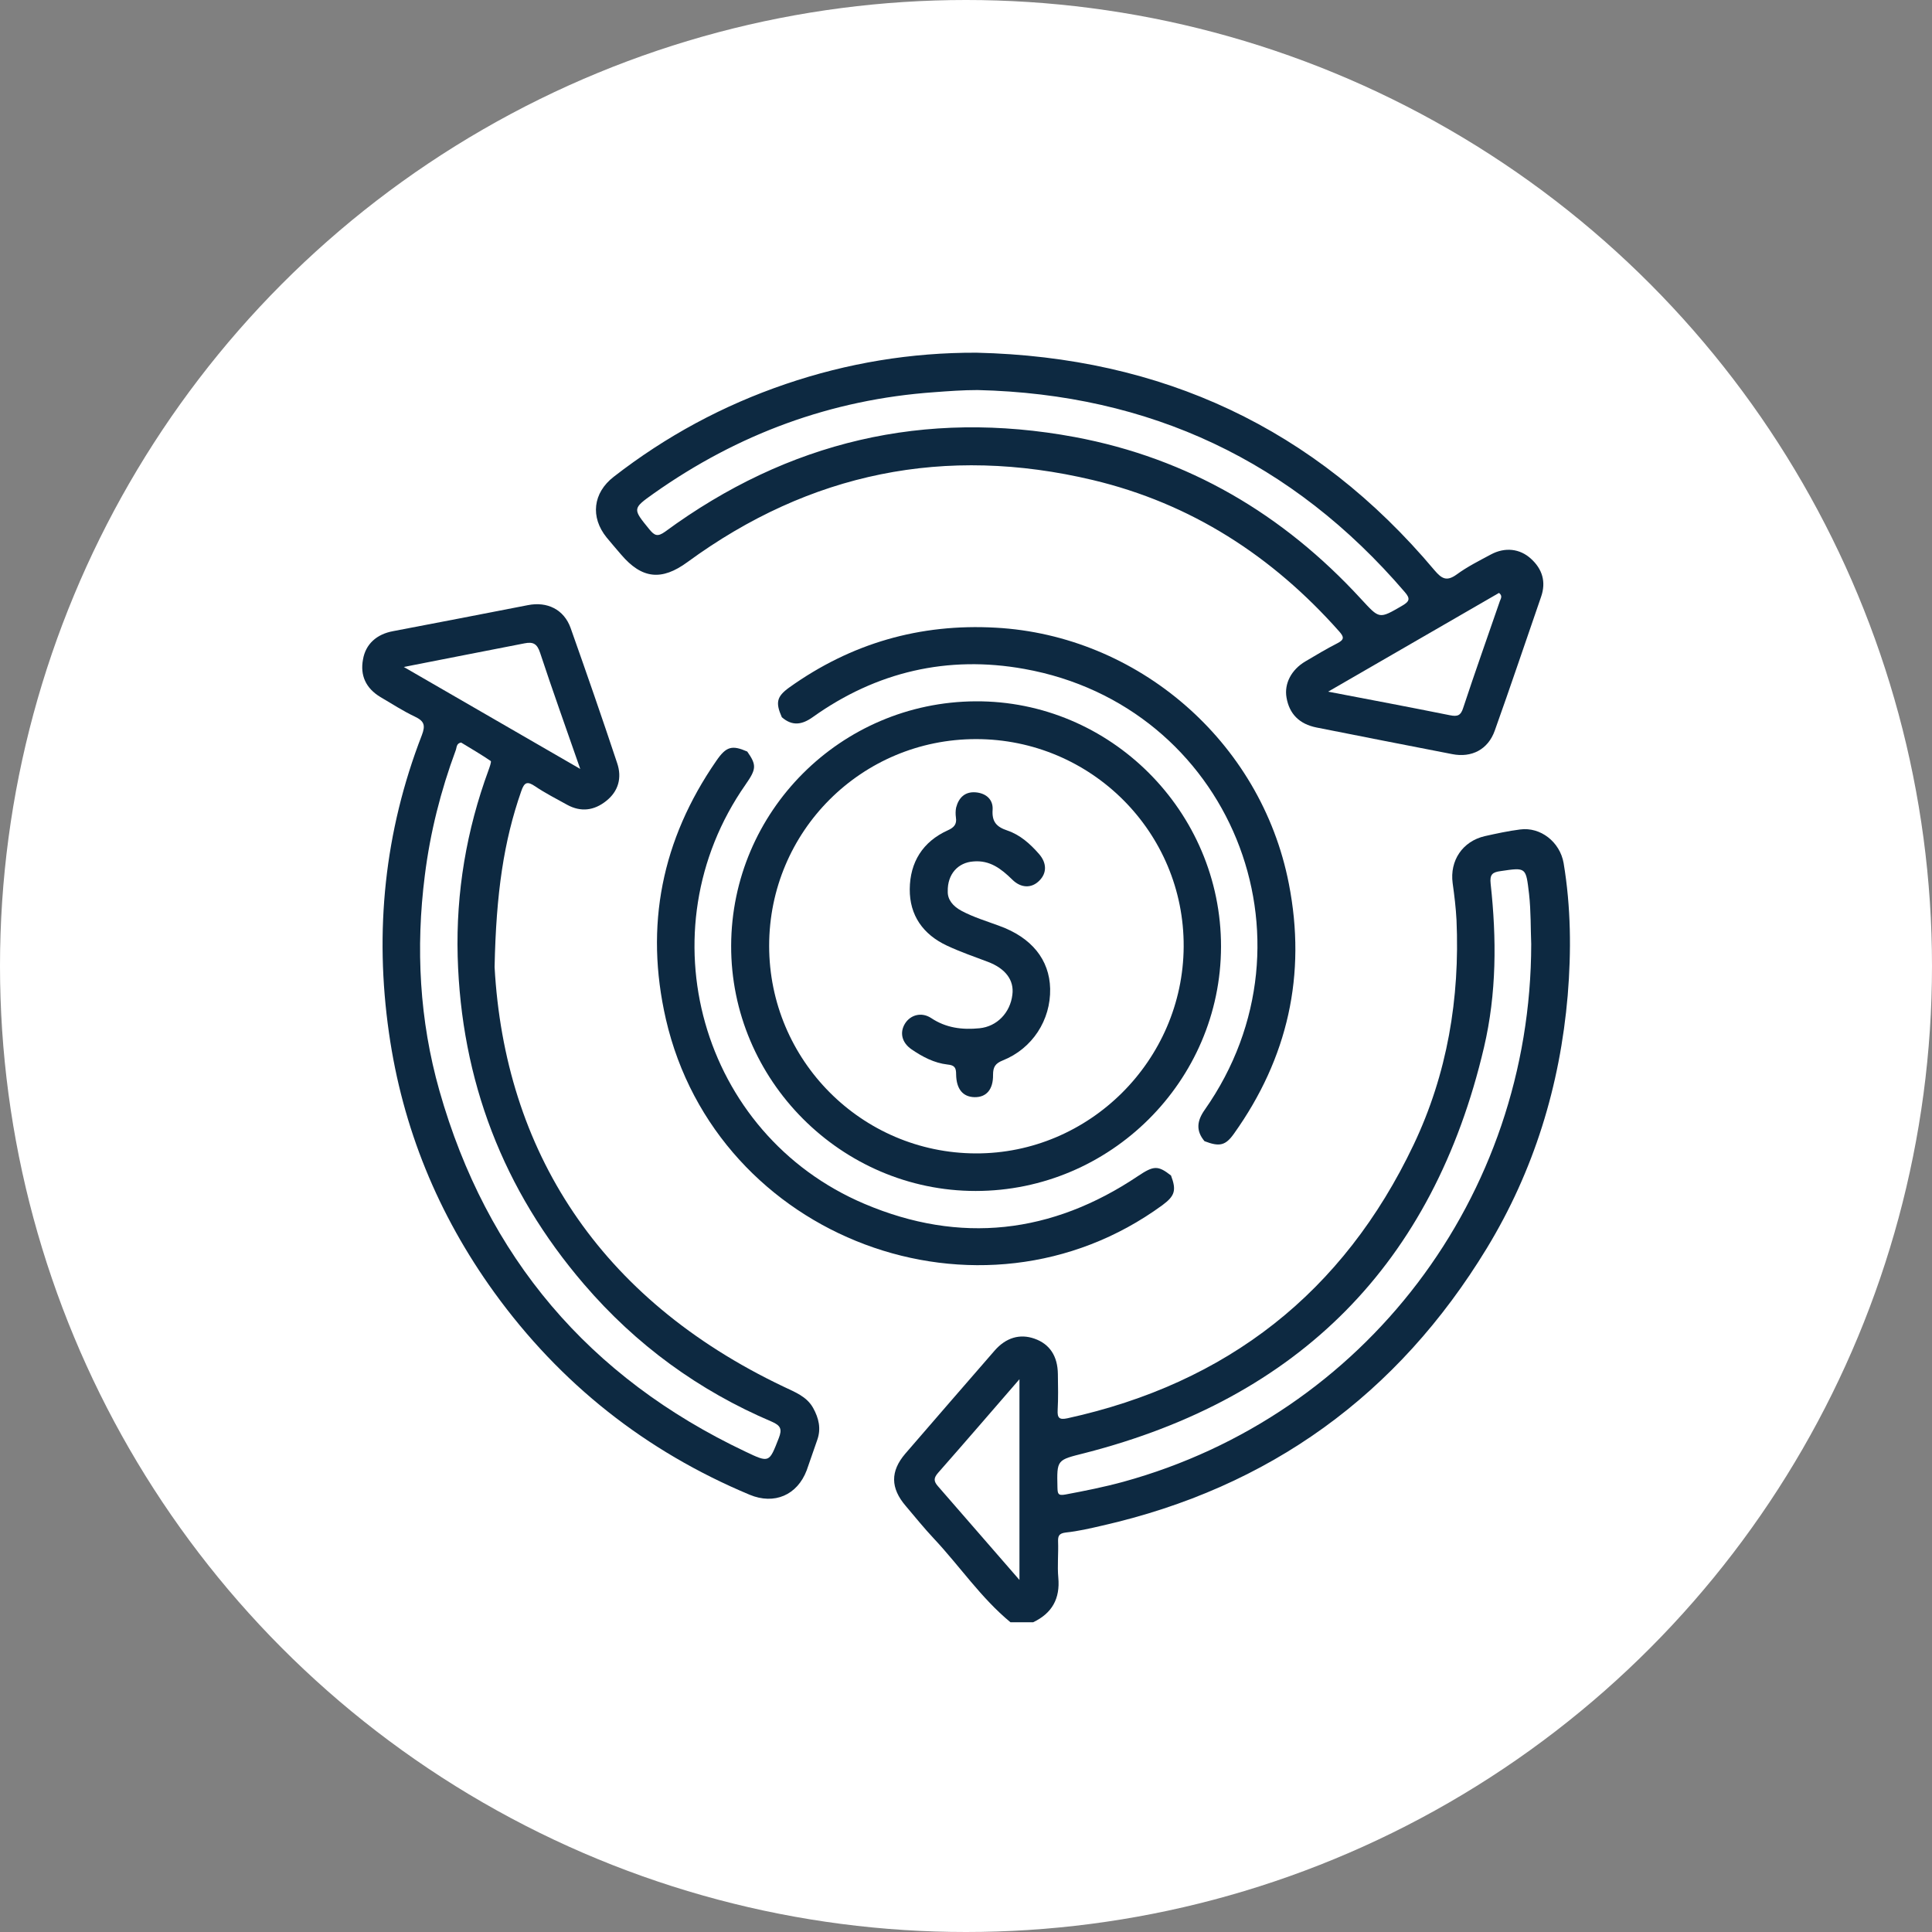
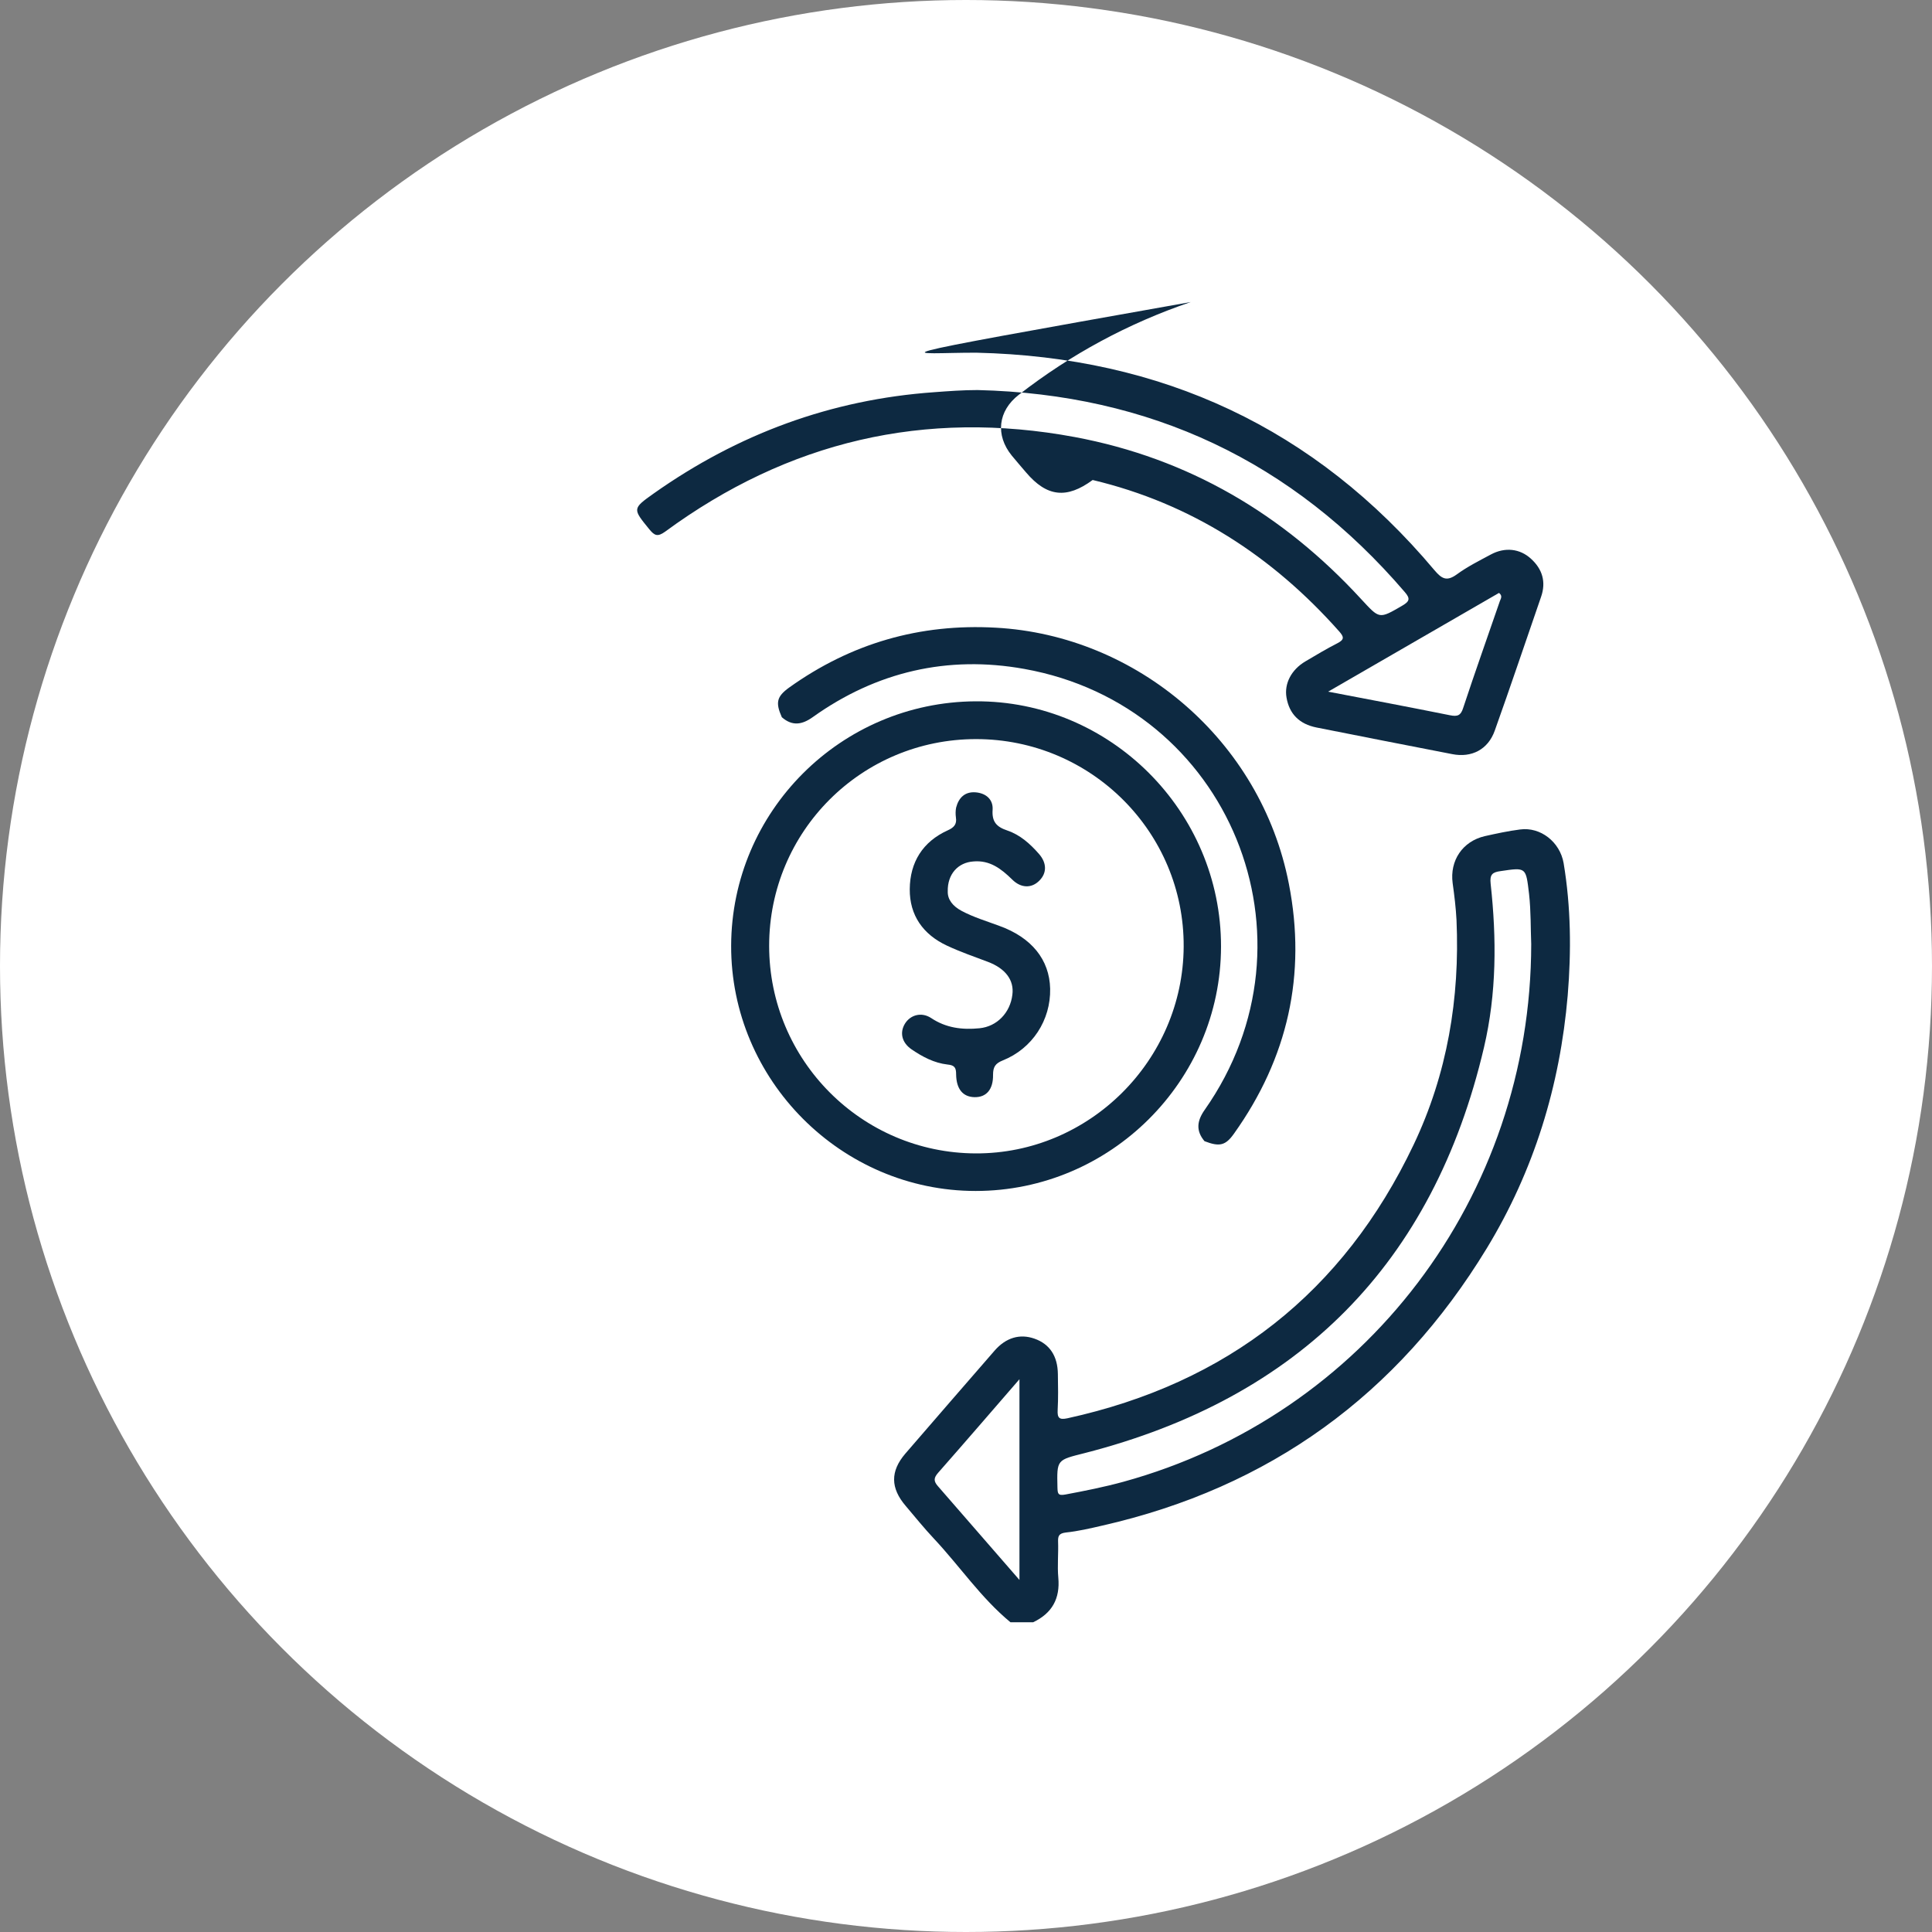
<svg xmlns="http://www.w3.org/2000/svg" id="Layer_1" x="0px" y="0px" viewBox="0 0 90 90" style="enable-background:new 0 0 90 90;" xml:space="preserve">
  <rect x="0" y="0" width="90" height="90" fill="#808080" stroke="none" />
  <style type="text/css">	.st0{fill:#FFFFFF;}	.st1{fill:#0D2941;}</style>
  <g>
    <circle class="st0" cx="45" cy="45" r="45" />
    <g>
      <g>
        <path class="st1" d="M47.07,75.57c-1.37-1.13-2.36-2.61-3.56-3.89c-0.46-0.49-0.88-1.01-1.32-1.53    c-0.71-0.83-0.72-1.61-0.02-2.43c1.38-1.6,2.77-3.2,4.16-4.8c0.53-0.61,1.18-0.8,1.86-0.56c0.71,0.25,1.08,0.81,1.09,1.65    c0.01,0.56,0.02,1.12-0.01,1.67c-0.02,0.37,0.07,0.47,0.45,0.39c7.44-1.63,12.85-5.85,16.13-12.74c1.57-3.3,2.16-6.82,2-10.47    c-0.03-0.57-0.1-1.15-0.18-1.72c-0.14-1.05,0.46-1.95,1.5-2.19c0.54-0.12,1.09-0.24,1.64-0.31c0.95-0.13,1.86,0.58,2.03,1.57    c0.34,2.04,0.36,4.1,0.19,6.16c-0.36,4.21-1.57,8.16-3.77,11.78c-4.15,6.82-10.12,11.15-17.92,12.92    c-0.56,0.13-1.12,0.26-1.69,0.32c-0.32,0.04-0.37,0.16-0.36,0.43c0.02,0.56-0.04,1.12,0.01,1.67c0.09,0.98-0.29,1.66-1.17,2.08    C47.76,75.57,47.41,75.57,47.07,75.57z M71.33,43.98c-0.03-0.72-0.01-1.52-0.1-2.33c-0.15-1.25-0.12-1.25-1.33-1.07    c-0.37,0.05-0.51,0.15-0.46,0.59c0.28,2.55,0.28,5.11-0.31,7.62c-2.36,10.07-8.61,16.34-18.6,18.9c-1.3,0.33-1.3,0.29-1.27,1.6    c0.01,0.27,0.01,0.4,0.37,0.33c0.91-0.17,1.81-0.35,2.69-0.59C63.57,65.94,71.32,55.76,71.33,43.98z M47.49,73.6    c0-3.15,0-6.22,0-9.35c-1.3,1.5-2.54,2.94-3.79,4.36c-0.2,0.23-0.22,0.38-0.01,0.62C44.94,70.66,46.18,72.1,47.49,73.6z" />
-         <path class="st1" d="M45.49,16.43c8.62,0.2,15.76,3.5,21.33,10.13c0.34,0.4,0.57,0.54,1.04,0.2c0.49-0.36,1.05-0.64,1.59-0.93    c0.65-0.35,1.35-0.28,1.87,0.2c0.53,0.48,0.71,1.08,0.47,1.77c-0.72,2.08-1.42,4.17-2.16,6.24c-0.31,0.87-1.07,1.27-1.98,1.09    c-2.11-0.41-4.21-0.82-6.32-1.24c-0.8-0.16-1.27-0.63-1.4-1.4c-0.11-0.64,0.22-1.29,0.88-1.68c0.49-0.29,0.99-0.59,1.5-0.85    c0.33-0.17,0.29-0.3,0.08-0.54c-3.12-3.52-6.91-5.97-11.49-7.06c-6.86-1.63-13.17-0.35-18.87,3.82c-1.21,0.89-2.13,0.79-3.1-0.35    c-0.22-0.26-0.45-0.52-0.67-0.79c-0.77-0.95-0.64-2.08,0.33-2.83c2.43-1.89,5.1-3.33,8.01-4.32    C39.48,16.91,42.44,16.42,45.49,16.43z M45.54,18.17c-0.68,0-1.35,0.05-2.02,0.1c-4.81,0.34-9.15,1.95-13.07,4.72    c-1,0.71-0.98,0.71-0.2,1.67c0.24,0.29,0.38,0.36,0.73,0.11c5.73-4.21,12.1-5.71,19.09-4.41c5.29,0.99,9.7,3.59,13.33,7.54    c0.87,0.94,0.83,0.95,1.93,0.31c0.34-0.2,0.37-0.33,0.11-0.63C60.21,21.48,53.57,18.36,45.54,18.17z M61.87,32.22    c1.99,0.38,3.84,0.73,5.68,1.1c0.35,0.07,0.5,0.01,0.61-0.34c0.55-1.67,1.14-3.32,1.71-4.98c0.04-0.11,0.14-0.24-0.04-0.38    C67.22,29.13,64.6,30.64,61.87,32.22z" />
-         <path class="st1" d="M23.04,45.05c0.47,8.5,4.82,15.44,13.47,19.55c0.52,0.25,1.07,0.45,1.37,0.99c0.26,0.47,0.38,0.96,0.19,1.49    c-0.17,0.47-0.32,0.94-0.49,1.41c-0.44,1.16-1.51,1.62-2.66,1.14c-4.85-2.03-8.82-5.17-11.9-9.43c-2.62-3.63-4.27-7.66-4.9-12.08    c-0.68-4.74-0.21-9.38,1.53-13.87c0.18-0.47,0.11-0.66-0.33-0.87c-0.55-0.26-1.07-0.6-1.6-0.91c-0.68-0.41-0.95-1.01-0.81-1.75    c0.12-0.71,0.63-1.18,1.41-1.32c2.09-0.4,4.18-0.8,6.27-1.21c0.9-0.18,1.68,0.2,1.99,1.06c0.74,2.09,1.47,4.19,2.17,6.3    c0.23,0.68,0.06,1.31-0.51,1.76c-0.56,0.45-1.18,0.53-1.82,0.18c-0.5-0.28-1.02-0.54-1.49-0.86c-0.36-0.24-0.5-0.21-0.65,0.23    C23.47,39.18,23.11,41.6,23.04,45.05z M21.48,34.59c-0.23,0.04-0.2,0.24-0.25,0.36c-0.7,1.89-1.19,3.83-1.44,5.83    c-0.43,3.39-0.25,6.75,0.68,10.03c2.2,7.75,6.97,13.36,14.25,16.81c1.13,0.54,1.11,0.52,1.56-0.63c0.16-0.41,0.09-0.58-0.32-0.76    c-3.41-1.45-6.33-3.58-8.75-6.4c-3.78-4.4-5.73-9.51-5.89-15.28c-0.08-2.98,0.41-5.88,1.44-8.68c0.05-0.14,0.14-0.39,0.1-0.42    C22.42,35.15,21.94,34.87,21.48,34.59z M18.81,31.07c2.77,1.6,5.43,3.14,8.22,4.75c-0.66-1.9-1.29-3.65-1.87-5.41    c-0.14-0.43-0.33-0.52-0.73-0.44C22.6,30.33,20.78,30.68,18.81,31.07z" />
-         <path class="st1" d="M34.81,35.01c0.44,0.63,0.43,0.81-0.08,1.54c-4.76,6.81-2.1,16.29,5.54,19.53c4.45,1.89,8.73,1.4,12.75-1.3    c0.72-0.48,0.92-0.5,1.53-0.02c0.26,0.69,0.18,0.95-0.4,1.38c-8.47,6.19-20.77,1.58-23.13-8.66c-1-4.36-0.19-8.37,2.35-12.04    C33.83,34.77,34.1,34.7,34.81,35.01z" />
+         <path class="st1" d="M45.49,16.43c8.62,0.2,15.76,3.5,21.33,10.13c0.34,0.4,0.57,0.54,1.04,0.2c0.49-0.36,1.05-0.64,1.59-0.93    c0.65-0.35,1.35-0.28,1.87,0.2c0.53,0.48,0.71,1.08,0.47,1.77c-0.72,2.08-1.42,4.17-2.16,6.24c-0.31,0.87-1.07,1.27-1.98,1.09    c-2.11-0.41-4.21-0.82-6.32-1.24c-0.8-0.16-1.27-0.63-1.4-1.4c-0.11-0.64,0.22-1.29,0.88-1.68c0.49-0.29,0.99-0.59,1.5-0.85    c0.33-0.17,0.29-0.3,0.08-0.54c-3.12-3.52-6.91-5.97-11.49-7.06c-1.21,0.89-2.13,0.79-3.1-0.35    c-0.22-0.26-0.45-0.52-0.67-0.79c-0.77-0.95-0.64-2.08,0.33-2.83c2.43-1.89,5.1-3.33,8.01-4.32    C39.48,16.91,42.44,16.42,45.49,16.43z M45.54,18.17c-0.68,0-1.35,0.05-2.02,0.1c-4.81,0.34-9.15,1.95-13.07,4.72    c-1,0.71-0.98,0.71-0.2,1.67c0.24,0.29,0.38,0.36,0.73,0.11c5.73-4.21,12.1-5.71,19.09-4.41c5.29,0.99,9.7,3.59,13.33,7.54    c0.87,0.94,0.83,0.95,1.93,0.31c0.34-0.2,0.37-0.33,0.11-0.63C60.21,21.48,53.57,18.36,45.54,18.17z M61.87,32.22    c1.99,0.38,3.84,0.73,5.68,1.1c0.35,0.07,0.5,0.01,0.61-0.34c0.55-1.67,1.14-3.32,1.71-4.98c0.04-0.11,0.14-0.24-0.04-0.38    C67.22,29.13,64.6,30.64,61.87,32.22z" />
        <path class="st1" d="M56.11,53.16c-0.41-0.49-0.35-0.95,0.01-1.46c5.59-7.96,1.16-18.83-8.41-20.54    c-3.56-0.64-6.88,0.13-9.84,2.24c-0.5,0.36-0.96,0.44-1.45,0.01c-0.3-0.68-0.24-0.96,0.34-1.38c2.88-2.06,6.09-2.99,9.63-2.79    c6.57,0.36,12.35,5.25,13.65,11.93c0.83,4.23-0.05,8.12-2.55,11.63C57.09,53.37,56.81,53.43,56.11,53.16z" />
        <path class="st1" d="M45.45,55.48c-6.26,0-11.41-5.17-11.39-11.43c0.02-6.25,5.1-11.34,11.38-11.38    c6.28-0.04,11.45,5.13,11.44,11.43C56.87,50.36,51.72,55.48,45.45,55.48z M35.83,44.06c0,5.32,4.3,9.65,9.62,9.67    c5.29,0.02,9.66-4.33,9.69-9.63c0.03-5.33-4.31-9.67-9.67-9.67C40.13,34.43,35.83,38.73,35.83,44.06z" />
        <path class="st1" d="M44.15,41.53c-0.01,0.37,0.23,0.68,0.64,0.9c0.56,0.3,1.17,0.48,1.76,0.7c1.5,0.54,2.34,1.57,2.37,2.93    c0.03,1.46-0.83,2.79-2.21,3.34c-0.35,0.14-0.45,0.31-0.45,0.67c0.01,0.68-0.31,1.05-0.86,1.04c-0.54-0.01-0.85-0.37-0.86-1.06    c0-0.3-0.06-0.43-0.4-0.46c-0.62-0.07-1.17-0.36-1.68-0.71c-0.45-0.31-0.56-0.78-0.3-1.2c0.25-0.4,0.76-0.55,1.21-0.26    c0.7,0.47,1.46,0.56,2.26,0.48c0.81-0.08,1.43-0.72,1.53-1.56c0.09-0.68-0.32-1.22-1.13-1.53c-0.64-0.24-1.3-0.47-1.92-0.76    c-1.11-0.52-1.74-1.41-1.73-2.63c0.01-1.25,0.6-2.21,1.77-2.74c0.29-0.13,0.43-0.28,0.38-0.6c-0.02-0.15-0.02-0.31,0.01-0.46    c0.12-0.46,0.41-0.75,0.91-0.71c0.48,0.04,0.82,0.33,0.79,0.81c-0.04,0.56,0.18,0.8,0.69,0.97c0.59,0.2,1.06,0.62,1.47,1.09    c0.37,0.42,0.37,0.89,0.02,1.24c-0.36,0.37-0.86,0.36-1.27-0.05c-0.51-0.5-1.04-0.91-1.81-0.84    C44.63,40.18,44.13,40.72,44.15,41.53z" />
      </g>
    </g>
  </g>
</svg>